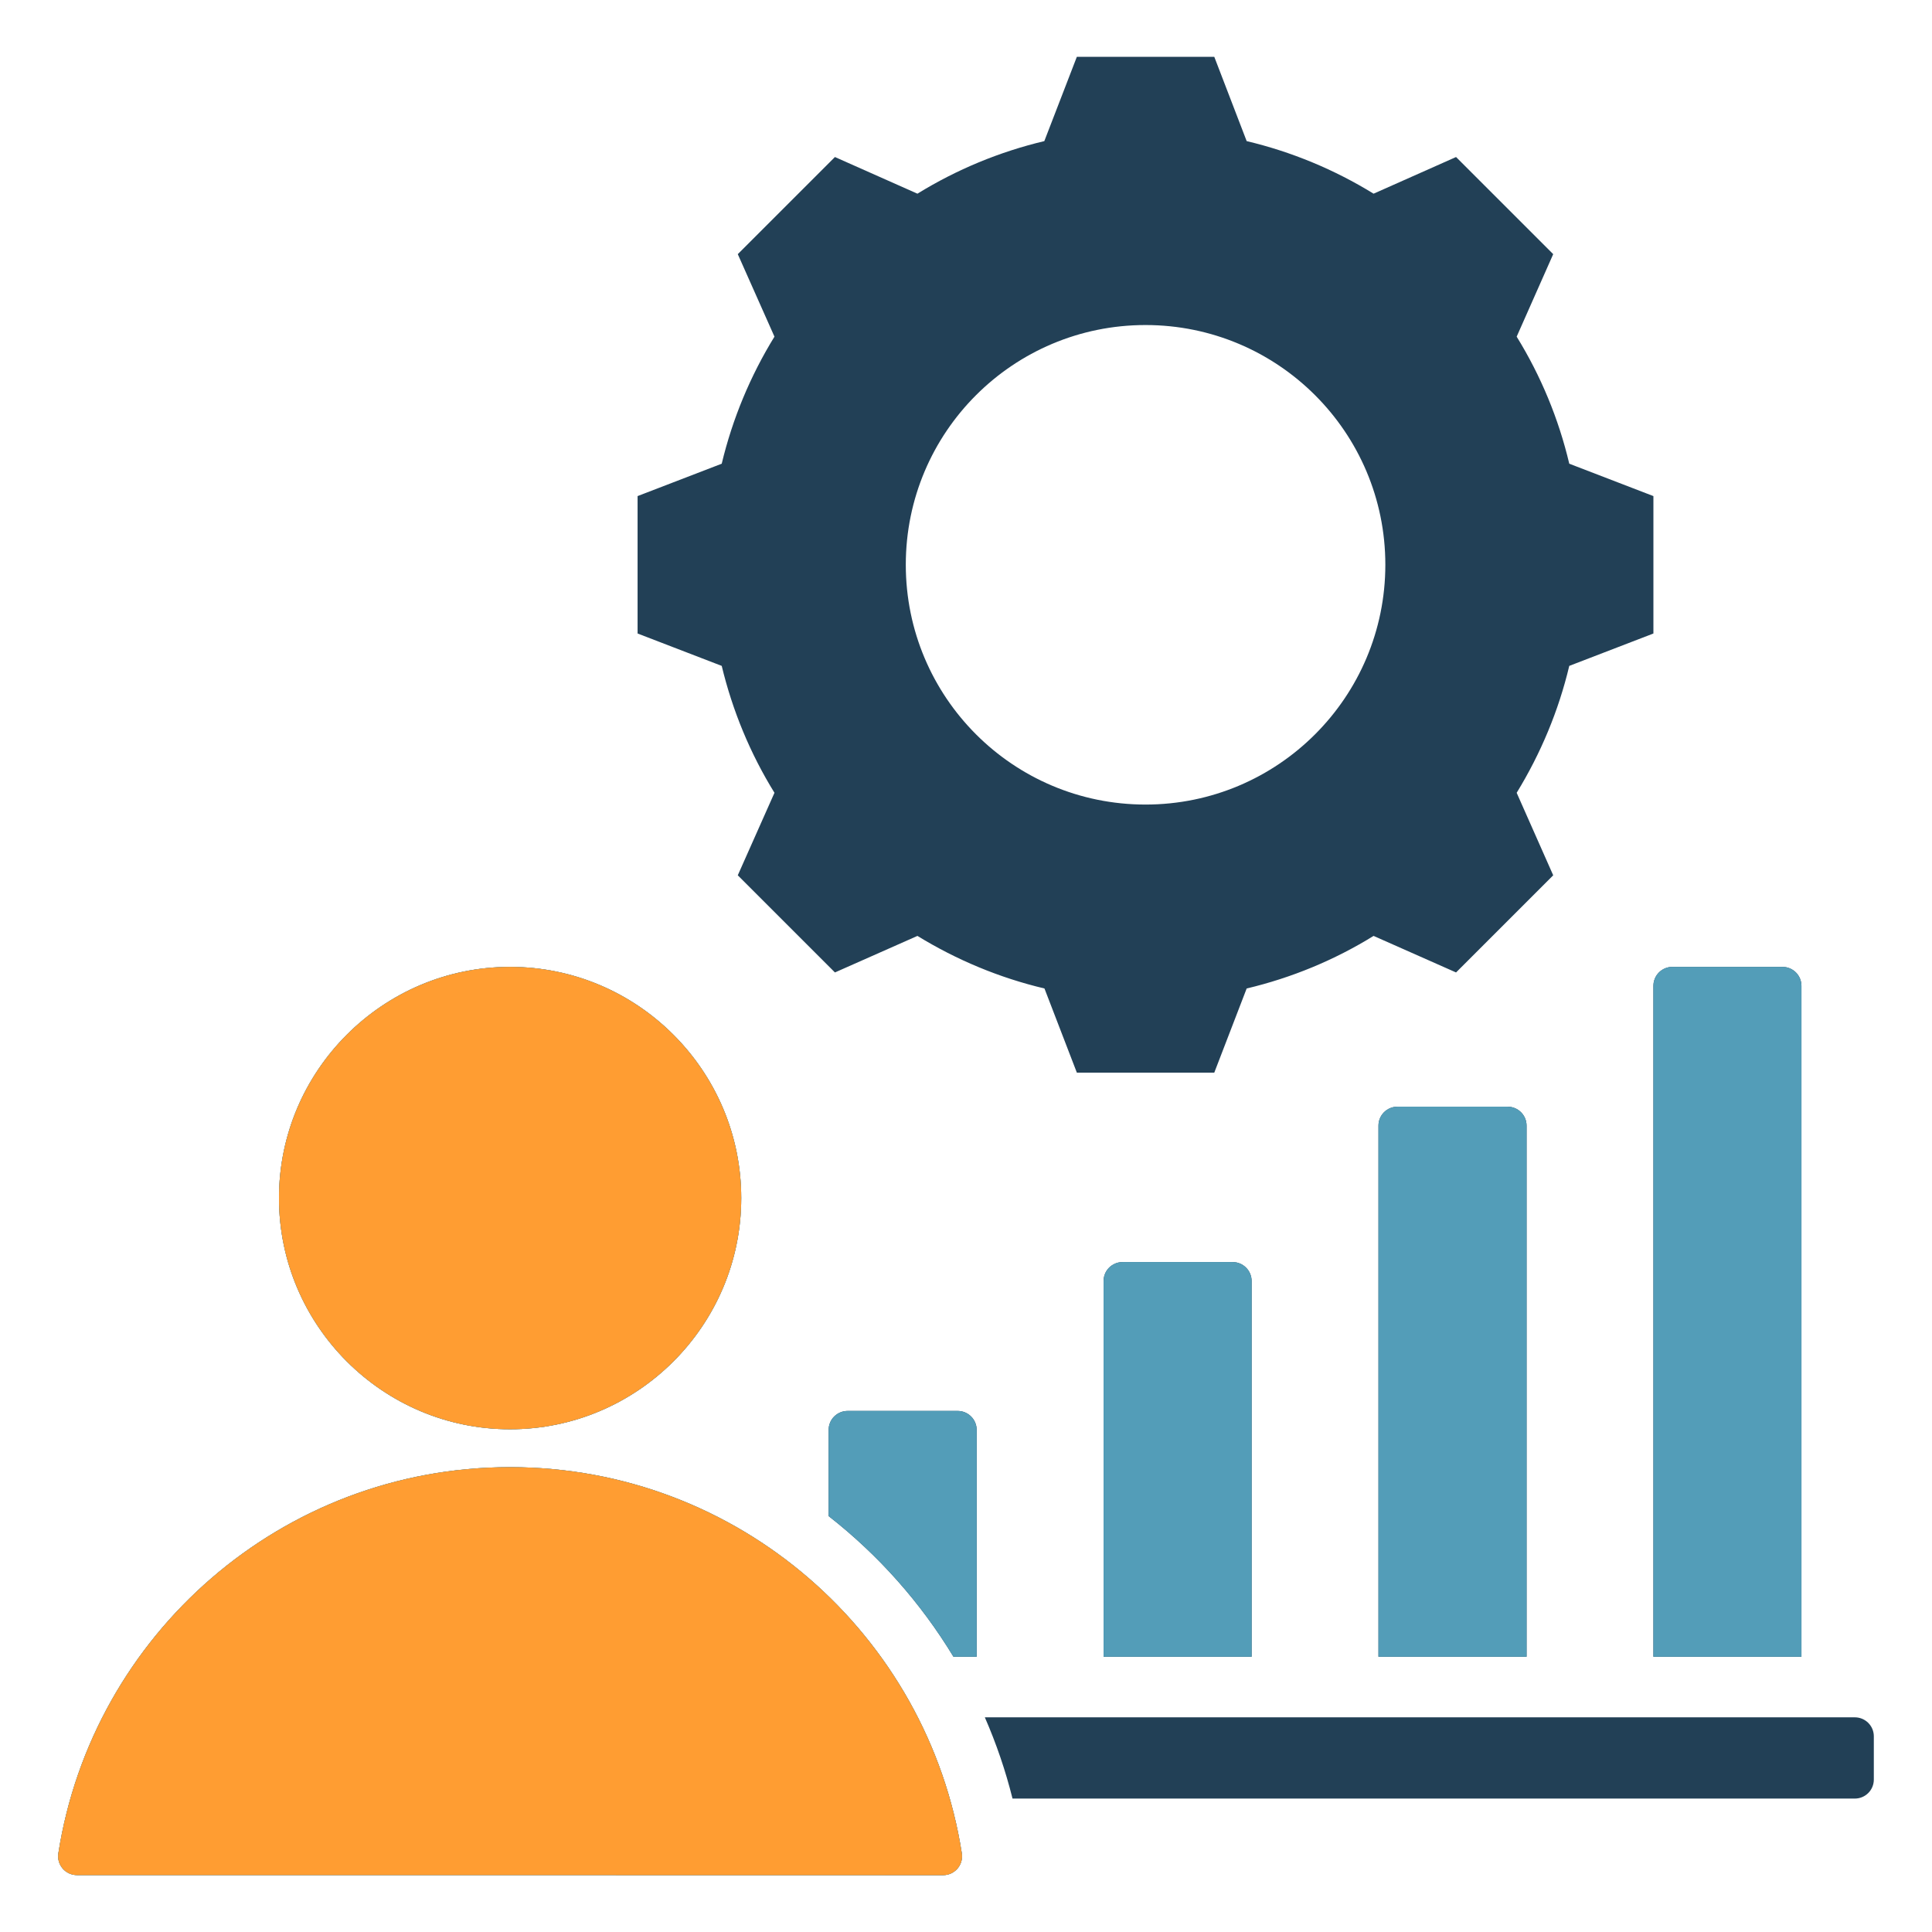
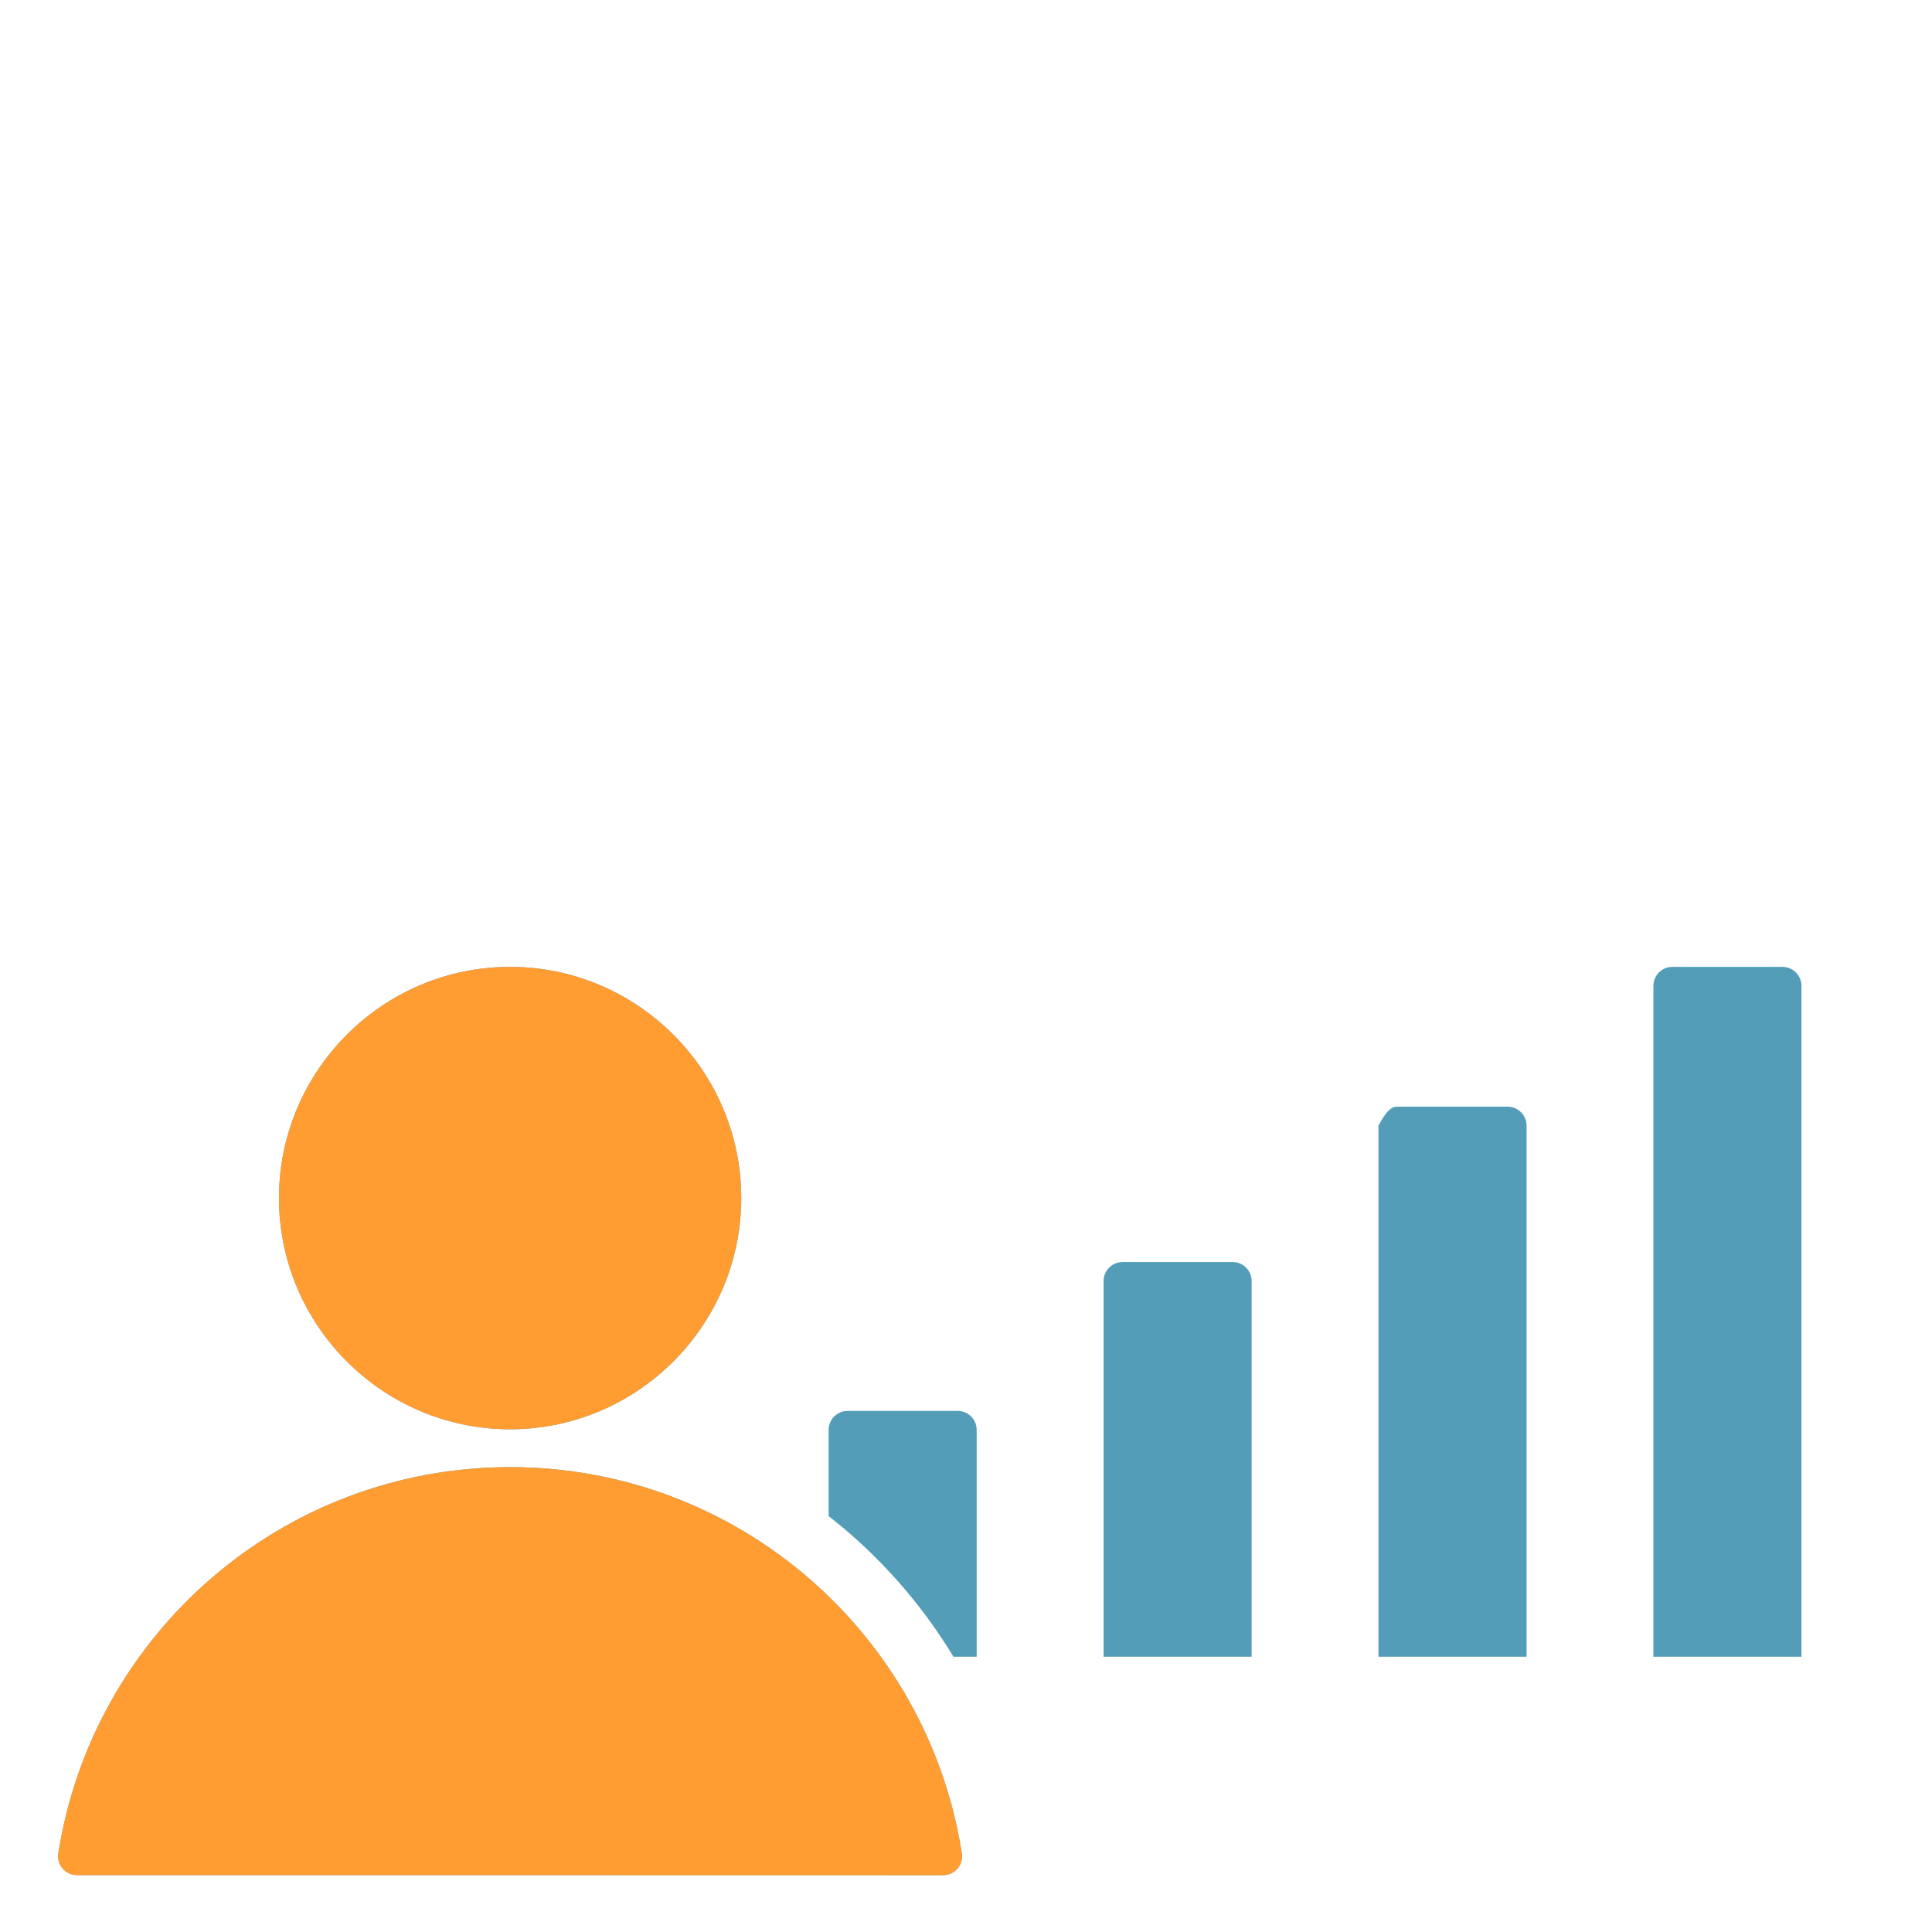
<svg xmlns="http://www.w3.org/2000/svg" width="80" height="80" viewBox="0 0 80 80" fill="none">
-   <path fill-rule="evenodd" clip-rule="evenodd" d="M51.622 5.843C53.478 6.284 55.252 7.019 56.877 8.02L60.292 6.502L64.315 10.524L62.802 13.94C63.805 15.566 64.54 17.342 64.98 19.201L68.464 20.542V26.232L64.98 27.573C64.538 29.43 63.799 31.201 62.802 32.828L64.315 36.244L60.292 40.267L56.877 38.754C55.255 39.757 53.478 40.49 51.622 40.931L50.281 44.415H44.59L43.249 40.931C41.387 40.49 39.616 39.751 37.989 38.754L34.573 40.267L30.55 36.244L32.069 32.828C31.066 31.206 30.332 29.43 29.885 27.573L26.401 26.232V20.542L29.885 19.201C30.33 17.343 31.067 15.567 32.069 13.94L30.55 10.524L34.573 6.502L37.989 8.02C39.613 7.019 41.387 6.284 43.243 5.843L44.59 2.353H50.281L51.622 5.843ZM47.433 13.459C41.948 13.459 37.507 17.9 37.507 23.384C37.507 28.868 41.948 33.315 47.433 33.315C52.917 33.315 57.364 28.868 57.364 23.384C57.364 17.9 52.917 13.459 47.433 13.459ZM2.415 76.748C3.829 67.687 11.665 60.752 21.12 60.752C30.58 60.752 38.416 67.687 39.828 76.748C39.844 76.86 39.837 76.973 39.805 77.081C39.774 77.19 39.719 77.29 39.646 77.375C39.572 77.46 39.481 77.529 39.378 77.576C39.276 77.622 39.165 77.647 39.052 77.647C33.932 77.647 8.31 77.647 3.188 77.644C3.076 77.644 2.965 77.62 2.863 77.573C2.76 77.527 2.67 77.459 2.596 77.373C2.523 77.288 2.469 77.189 2.437 77.081C2.406 76.973 2.398 76.859 2.415 76.748ZM34.312 62.779V59.209C34.312 59.001 34.394 58.801 34.541 58.654C34.689 58.507 34.888 58.424 35.096 58.424H39.658C39.866 58.424 40.065 58.507 40.212 58.654C40.359 58.801 40.442 59.001 40.442 59.209V68.601H39.48C38.125 66.363 36.374 64.39 34.312 62.779ZM40.78 71.111H76.806C77.014 71.111 77.214 71.194 77.361 71.341C77.508 71.488 77.591 71.687 77.591 71.895V73.69C77.591 73.898 77.508 74.098 77.361 74.245C77.214 74.392 77.014 74.475 76.806 74.475H41.926C41.639 73.323 41.255 72.198 40.78 71.111ZM45.697 68.601V53.044C45.697 52.836 45.779 52.637 45.926 52.49C46.074 52.343 46.273 52.26 46.481 52.26H51.043C51.251 52.26 51.45 52.343 51.597 52.49C51.744 52.637 51.827 52.836 51.827 53.044V68.601H45.697ZM57.079 68.601V46.61C57.079 46.402 57.162 46.203 57.309 46.055C57.456 45.908 57.655 45.826 57.863 45.826H62.428C62.636 45.826 62.835 45.908 62.982 46.055C63.129 46.202 63.212 46.402 63.212 46.61V68.601H57.079ZM68.464 68.601V40.821C68.464 40.718 68.484 40.616 68.524 40.521C68.563 40.425 68.621 40.339 68.694 40.266C68.766 40.193 68.853 40.136 68.948 40.096C69.043 40.057 69.145 40.036 69.248 40.037H73.81C74.018 40.037 74.217 40.119 74.364 40.266C74.511 40.413 74.594 40.613 74.594 40.821V68.601H68.464ZM21.12 59.183C15.849 59.183 11.552 54.881 11.552 49.61C11.552 44.339 15.849 40.037 21.12 40.037C26.396 40.037 30.693 44.339 30.693 49.61C30.693 54.881 26.396 59.183 21.12 59.183Z" fill="#224056" />
-   <path fill-rule="evenodd" clip-rule="evenodd" d="M2.415 76.748C3.829 67.686 11.665 60.751 21.12 60.751C30.58 60.751 38.416 67.686 39.828 76.748C39.844 76.859 39.837 76.973 39.805 77.081C39.774 77.189 39.719 77.289 39.646 77.374C39.572 77.46 39.481 77.528 39.378 77.575C39.276 77.622 39.165 77.646 39.052 77.646C33.932 77.646 8.31 77.646 3.188 77.644C3.076 77.644 2.965 77.62 2.863 77.573C2.76 77.526 2.67 77.458 2.596 77.373C2.523 77.288 2.469 77.188 2.437 77.08C2.406 76.972 2.398 76.859 2.415 76.748ZM34.312 62.778V59.208C34.312 59 34.394 58.801 34.541 58.654C34.689 58.507 34.888 58.424 35.096 58.424H39.658C39.866 58.424 40.065 58.507 40.212 58.654C40.359 58.801 40.442 59 40.442 59.208V68.601H39.48C38.125 66.362 36.374 64.389 34.312 62.778ZM45.697 68.601V53.044C45.697 52.836 45.779 52.636 45.926 52.489C46.074 52.342 46.273 52.259 46.481 52.259H51.043C51.251 52.259 51.45 52.342 51.597 52.489C51.744 52.636 51.827 52.836 51.827 53.044V68.601H45.697ZM57.079 68.601V46.609C57.079 46.401 57.162 46.202 57.309 46.055C57.456 45.908 57.655 45.825 57.863 45.825H62.428C62.636 45.825 62.835 45.908 62.982 46.055C63.129 46.202 63.212 46.401 63.212 46.609V68.601H57.079ZM68.464 68.601V40.82C68.464 40.717 68.484 40.615 68.524 40.52C68.563 40.425 68.621 40.339 68.694 40.266C68.766 40.193 68.853 40.135 68.948 40.096C69.043 40.056 69.145 40.036 69.248 40.036H73.81C74.018 40.036 74.217 40.119 74.364 40.266C74.511 40.413 74.594 40.612 74.594 40.82V68.601H68.464ZM21.12 59.183C15.849 59.183 11.552 54.881 11.552 49.609C11.552 44.338 15.849 40.036 21.12 40.036C26.396 40.036 30.693 44.338 30.693 49.609C30.693 54.881 26.396 59.183 21.12 59.183Z" fill="#539DB8" />
+   <path fill-rule="evenodd" clip-rule="evenodd" d="M2.415 76.748C3.829 67.686 11.665 60.751 21.12 60.751C30.58 60.751 38.416 67.686 39.828 76.748C39.844 76.859 39.837 76.973 39.805 77.081C39.774 77.189 39.719 77.289 39.646 77.374C39.572 77.46 39.481 77.528 39.378 77.575C39.276 77.622 39.165 77.646 39.052 77.646C33.932 77.646 8.31 77.646 3.188 77.644C3.076 77.644 2.965 77.62 2.863 77.573C2.76 77.526 2.67 77.458 2.596 77.373C2.523 77.288 2.469 77.188 2.437 77.08C2.406 76.972 2.398 76.859 2.415 76.748ZM34.312 62.778V59.208C34.312 59 34.394 58.801 34.541 58.654C34.689 58.507 34.888 58.424 35.096 58.424H39.658C39.866 58.424 40.065 58.507 40.212 58.654C40.359 58.801 40.442 59 40.442 59.208V68.601H39.48C38.125 66.362 36.374 64.389 34.312 62.778ZM45.697 68.601V53.044C45.697 52.836 45.779 52.636 45.926 52.489C46.074 52.342 46.273 52.259 46.481 52.259H51.043C51.251 52.259 51.45 52.342 51.597 52.489C51.744 52.636 51.827 52.836 51.827 53.044V68.601H45.697ZM57.079 68.601V46.609C57.456 45.908 57.655 45.825 57.863 45.825H62.428C62.636 45.825 62.835 45.908 62.982 46.055C63.129 46.202 63.212 46.401 63.212 46.609V68.601H57.079ZM68.464 68.601V40.82C68.464 40.717 68.484 40.615 68.524 40.52C68.563 40.425 68.621 40.339 68.694 40.266C68.766 40.193 68.853 40.135 68.948 40.096C69.043 40.056 69.145 40.036 69.248 40.036H73.81C74.018 40.036 74.217 40.119 74.364 40.266C74.511 40.413 74.594 40.612 74.594 40.82V68.601H68.464ZM21.12 59.183C15.849 59.183 11.552 54.881 11.552 49.609C11.552 44.338 15.849 40.036 21.12 40.036C26.396 40.036 30.693 44.338 30.693 49.609C30.693 54.881 26.396 59.183 21.12 59.183Z" fill="#539DB8" />
  <path fill-rule="evenodd" clip-rule="evenodd" d="M2.415 76.748C3.829 67.687 11.665 60.752 21.12 60.752C30.58 60.752 38.416 67.687 39.828 76.748C39.844 76.86 39.837 76.973 39.805 77.081C39.774 77.19 39.719 77.29 39.646 77.375C39.572 77.46 39.481 77.529 39.378 77.576C39.276 77.622 39.165 77.647 39.052 77.647C33.932 77.647 8.31 77.647 3.188 77.644C3.076 77.644 2.965 77.62 2.863 77.573C2.76 77.527 2.67 77.459 2.596 77.373C2.523 77.288 2.469 77.189 2.437 77.081C2.406 76.973 2.398 76.859 2.415 76.748ZM21.12 59.183C15.849 59.183 11.552 54.881 11.552 49.61C11.552 44.339 15.849 40.037 21.12 40.037C26.396 40.037 30.693 44.339 30.693 49.61C30.693 54.881 26.396 59.183 21.12 59.183Z" fill="#FF9D32" />
</svg>